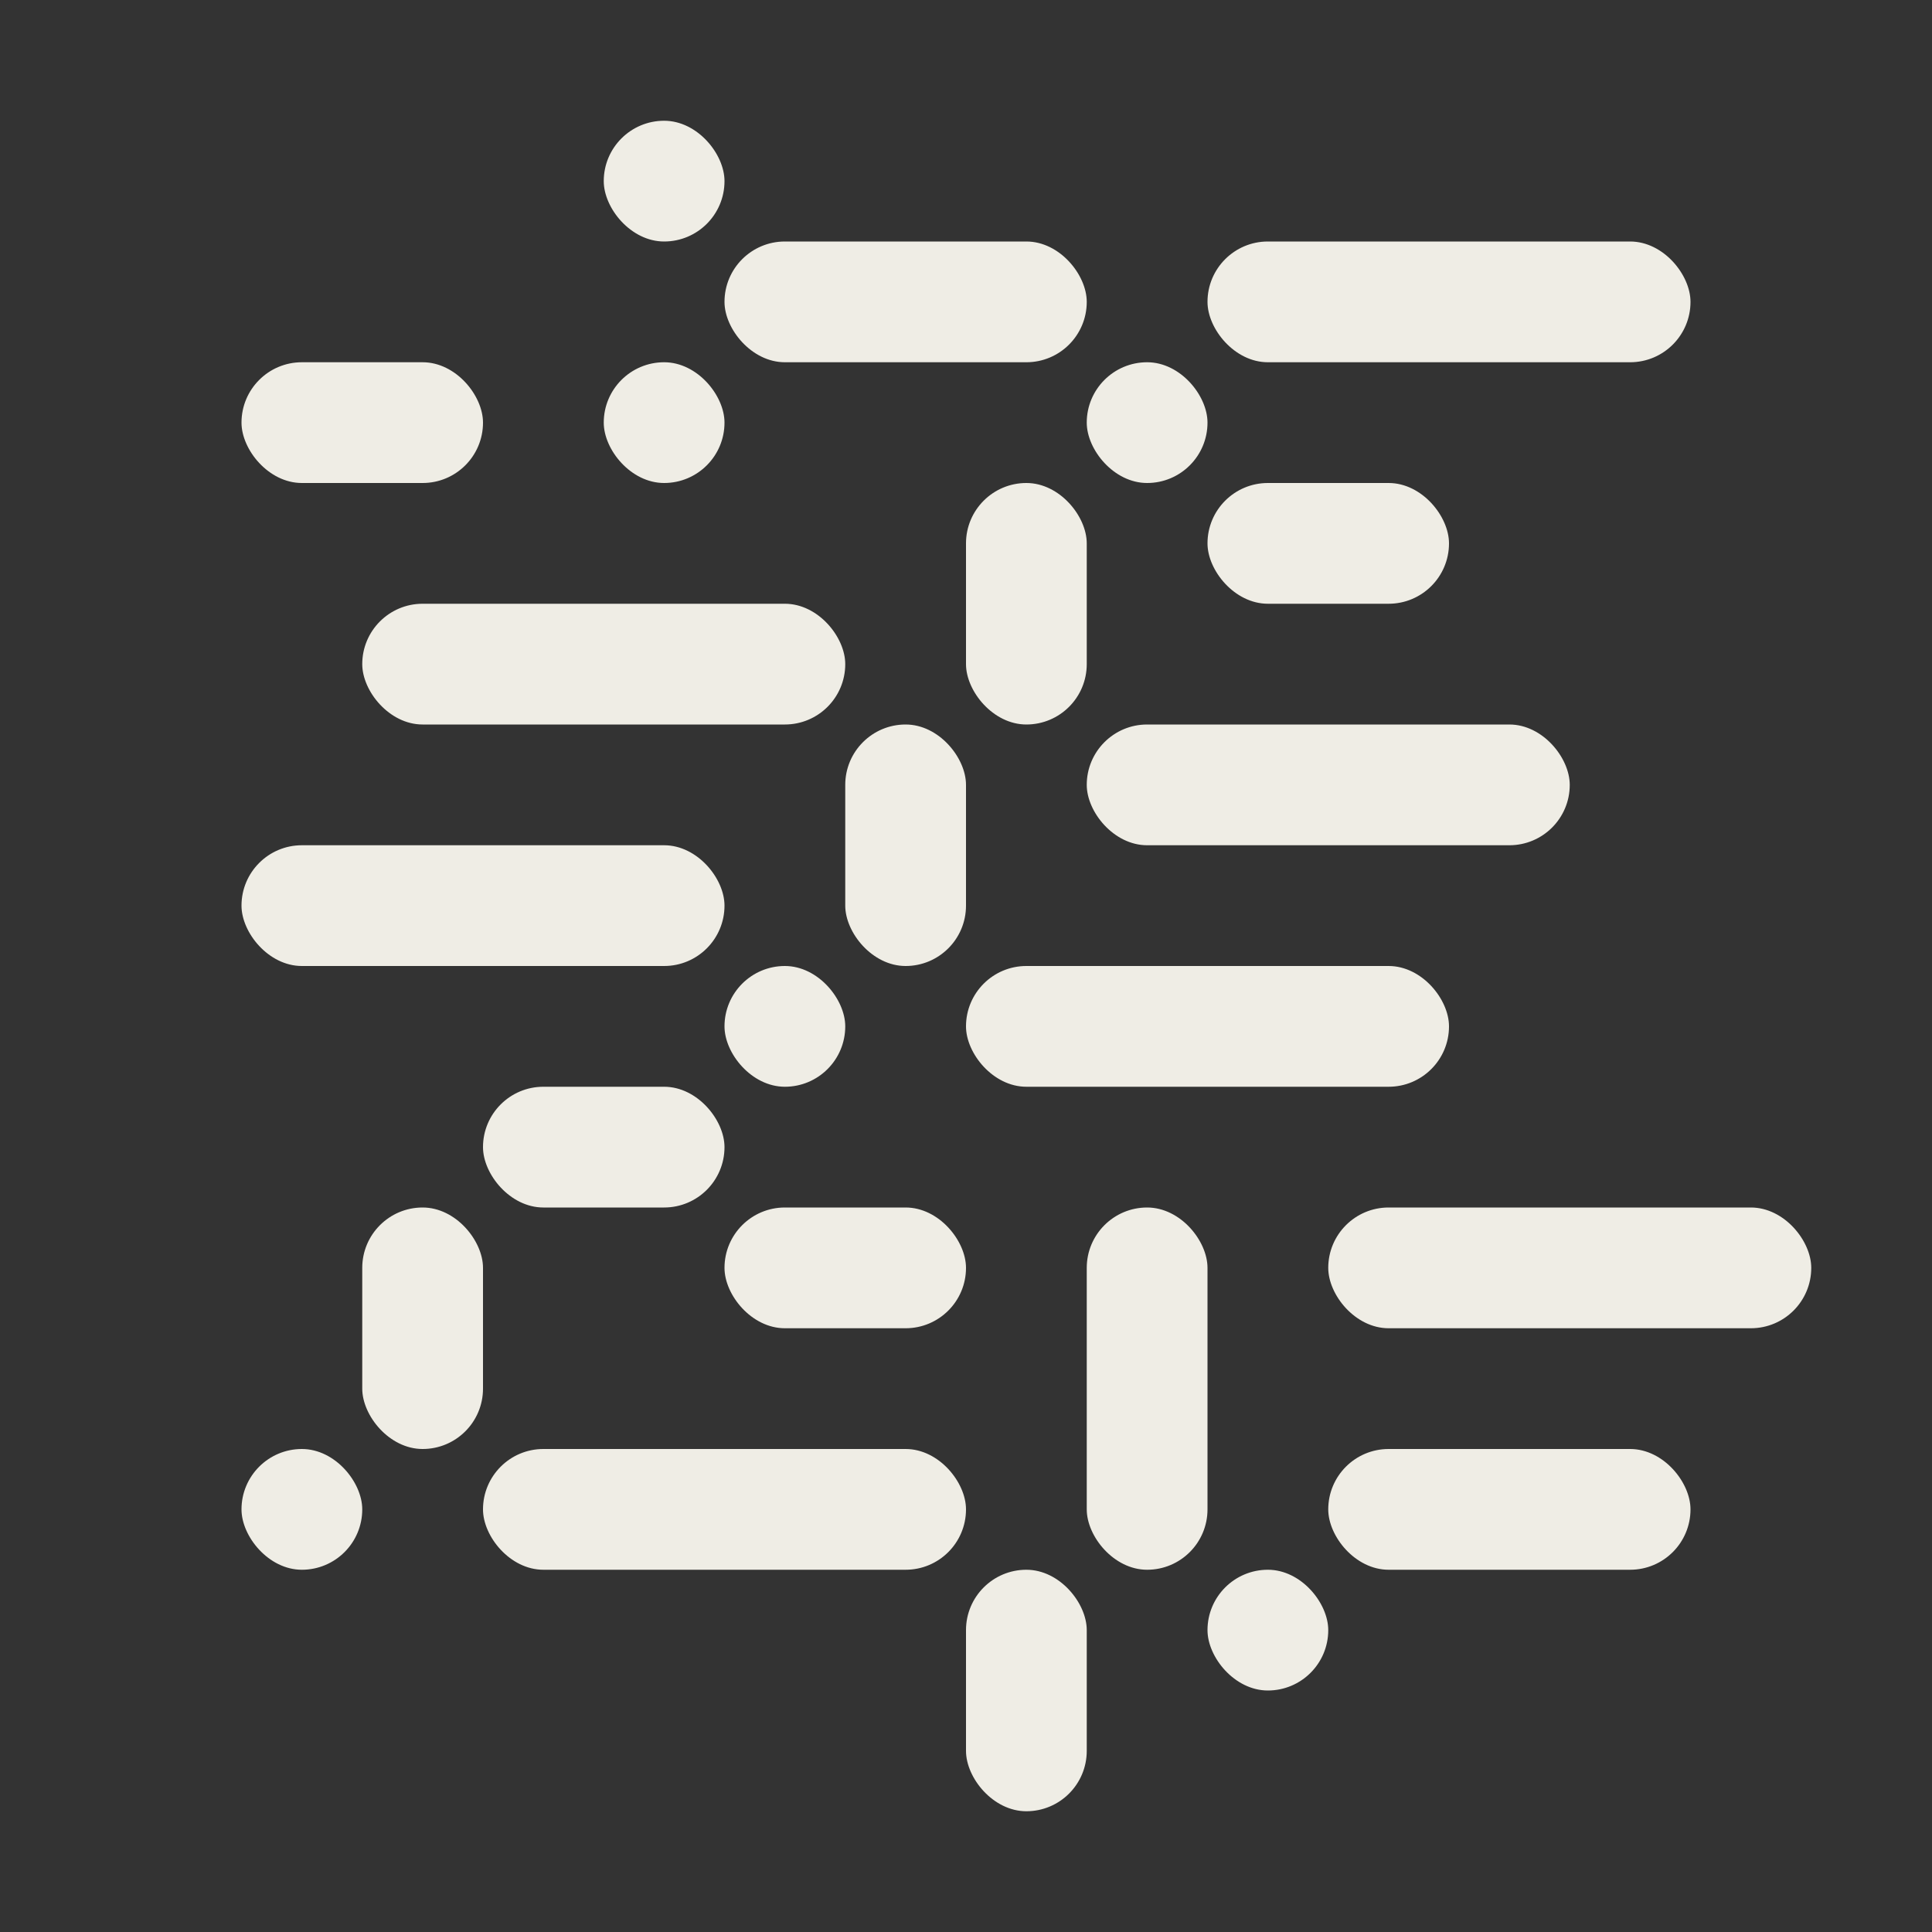
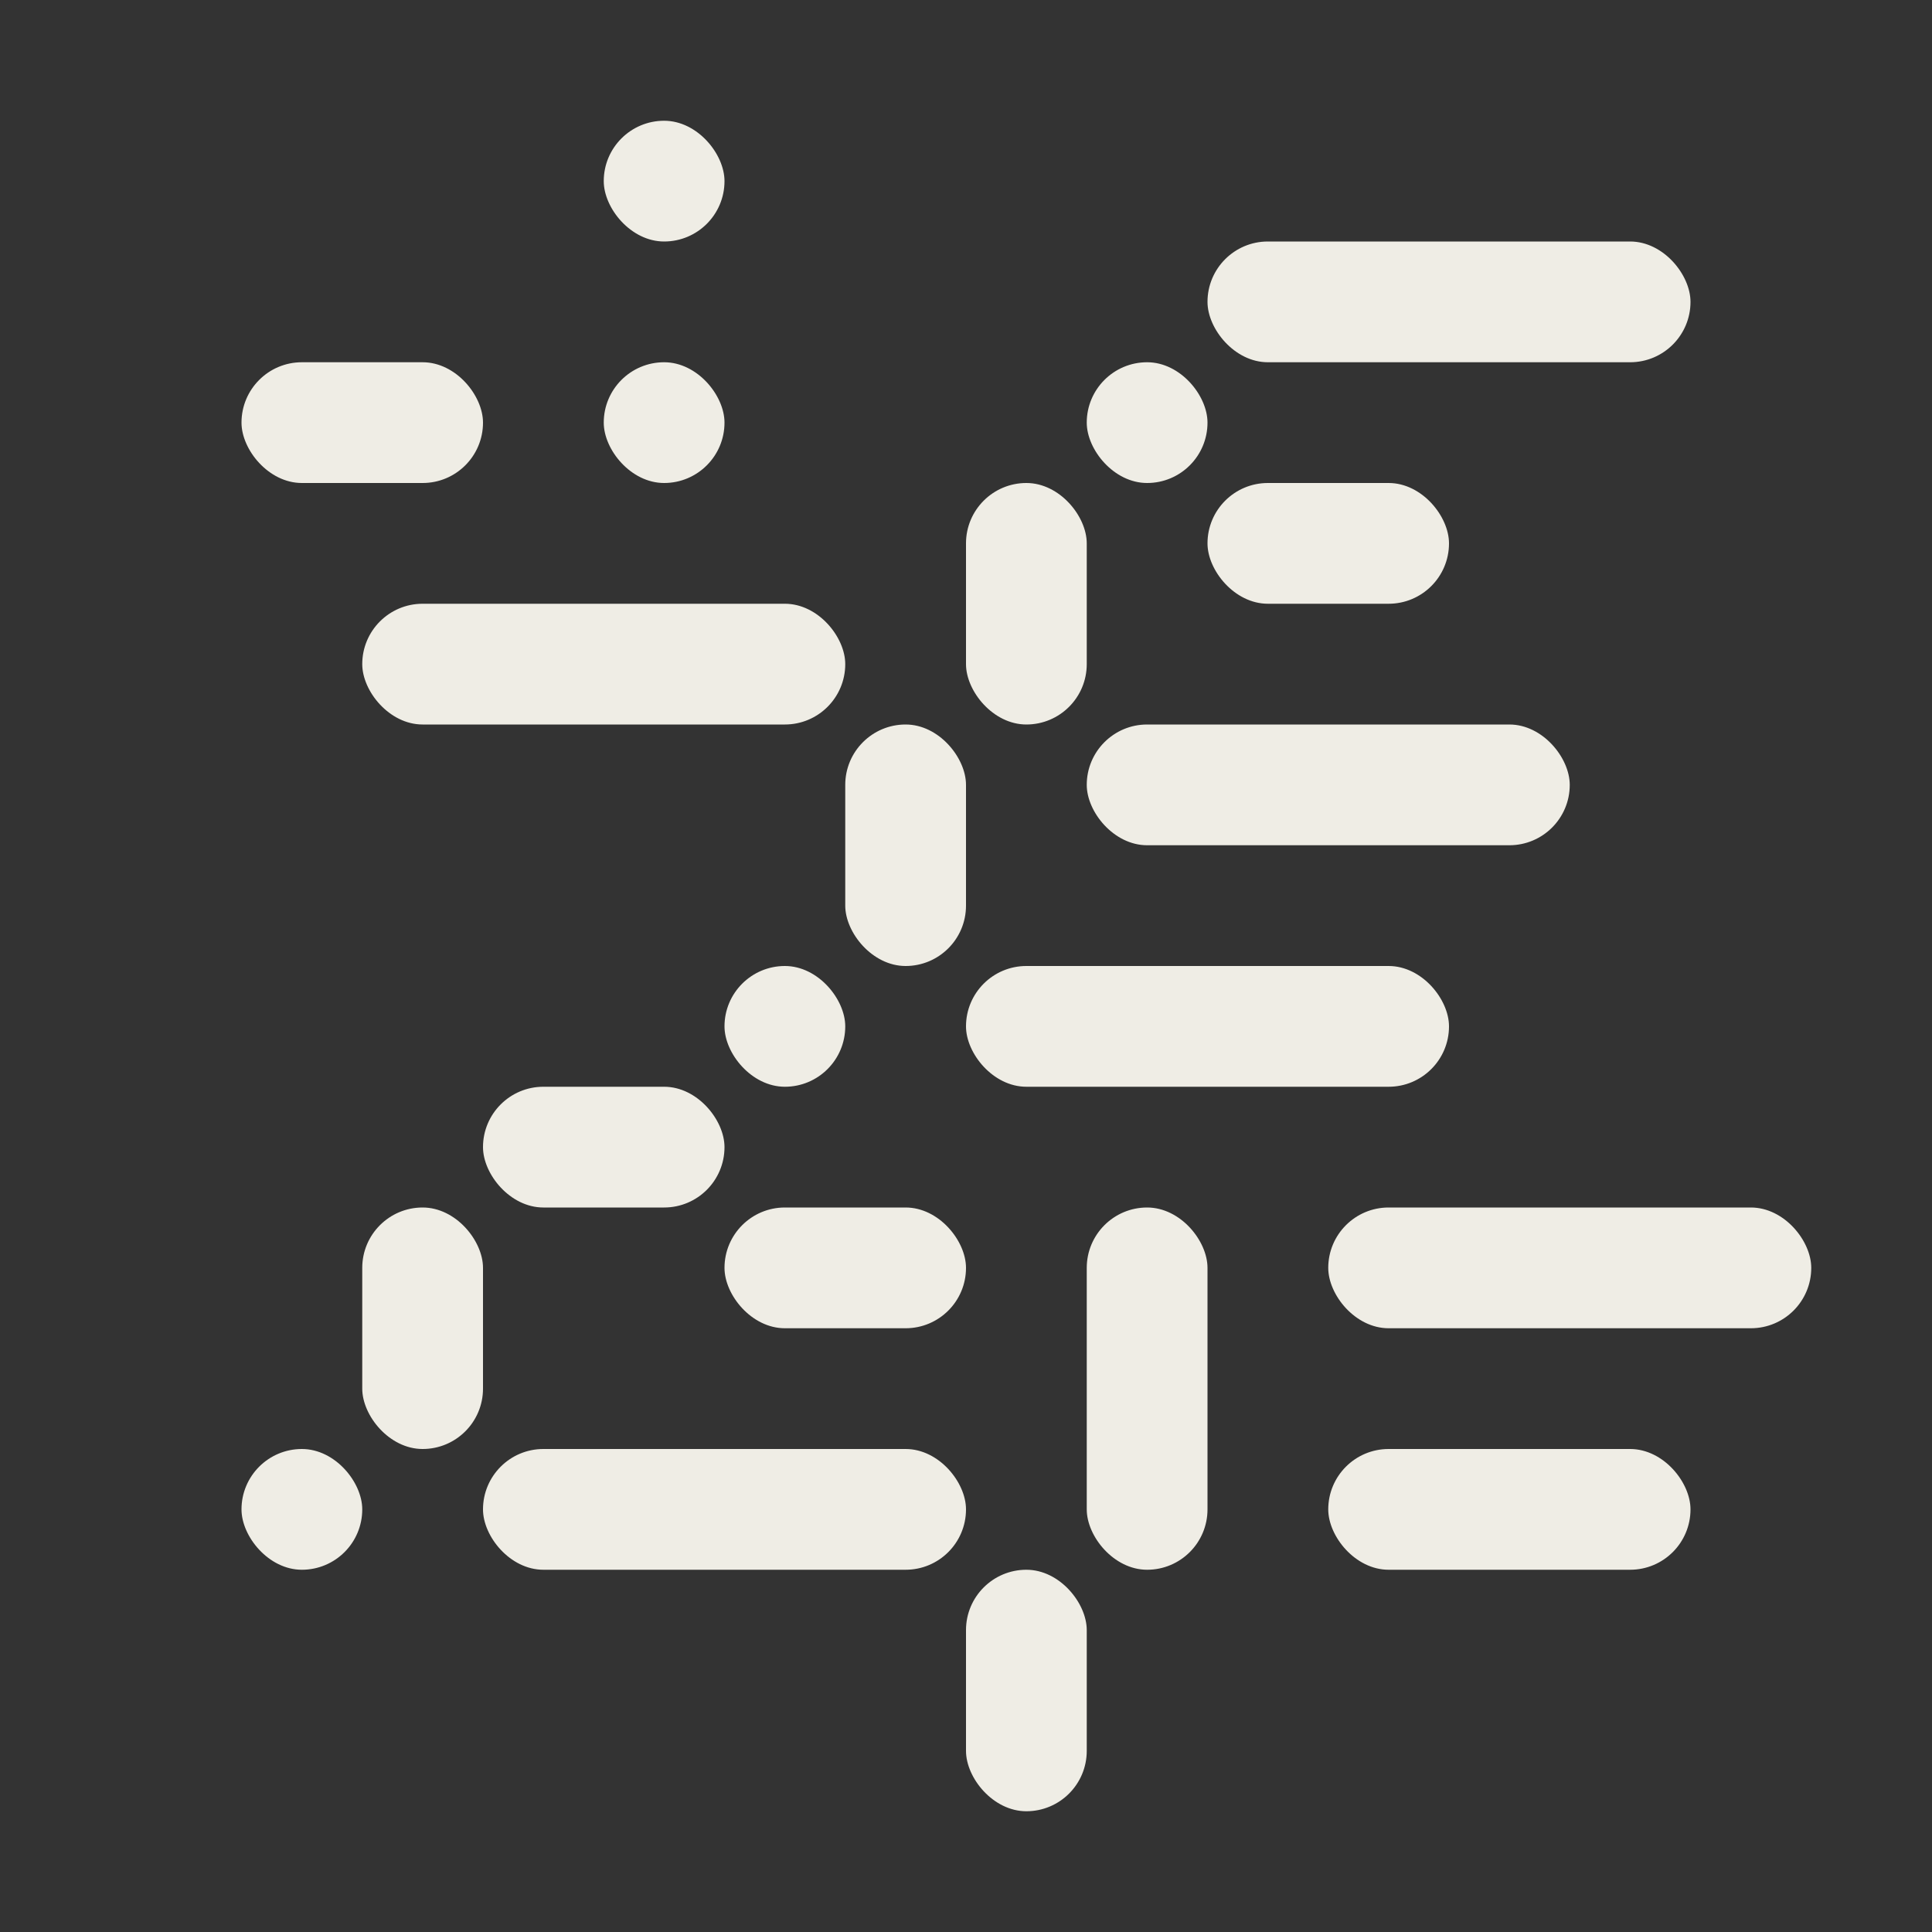
<svg xmlns="http://www.w3.org/2000/svg" id="Ebene_2" data-name="Ebene 2" viewBox="0 0 960 960">
  <rect x="0" y="0" width="960" height="960" fill="#333333" stroke="none" />
  <defs>
    <style>
      .cls-1 {
        fill: none;
      }

      .cls-2 {
        fill: #efede5;
      }
    </style>
  </defs>
  <g id="Ebene_1-2" data-name="Ebene 1">
    <rect class="cls-2" x="180" y="600" width="60" height="120" rx="30" ry="30" />
    <rect class="cls-2" x="540" y="600" width="60" height="180" rx="30" ry="30" />
    <rect class="cls-2" x="240" y="540" width="120" height="60" rx="30" ry="30" />
    <rect class="cls-2" x="660" y="600" width="240" height="60" rx="30" ry="30" transform="translate(1560 1260) rotate(-180)" />
    <rect class="cls-2" x="480" y="480" width="240" height="60" rx="30" ry="30" transform="translate(1200 1020) rotate(-180)" />
    <rect class="cls-2" x="420" y="360" width="60" height="120" rx="30" ry="30" />
    <rect class="cls-2" x="360" y="600" width="120" height="60" rx="30" ry="30" />
    <rect class="cls-2" x="360" y="480" width="60" height="60" rx="30" ry="30" />
-     <rect class="cls-2" x="120" y="420" width="240" height="60" rx="30" ry="30" />
    <rect class="cls-2" x="540" y="360" width="240" height="60" rx="30" ry="30" />
    <rect class="cls-2" x="600" y="120" width="240" height="60" rx="30" ry="30" />
    <rect class="cls-2" x="180" y="300" width="240" height="60" rx="30" ry="30" />
    <rect class="cls-2" x="600" y="240" width="120" height="60" rx="30" ry="30" />
-     <rect class="cls-2" x="360" y="120" width="180" height="60" rx="30" ry="30" />
    <rect class="cls-2" x="480" y="240" width="60" height="120" rx="30" ry="30" />
    <rect class="cls-2" x="240" y="720" width="240" height="60" rx="30" ry="30" />
    <rect class="cls-2" x="480" y="780" width="60" height="120" rx="30" ry="30" transform="translate(1020 1680) rotate(-180)" />
    <rect class="cls-2" x="660" y="720" width="180" height="60" rx="30" ry="30" transform="translate(1500 1500) rotate(-180)" />
-     <rect class="cls-2" x="600" y="780" width="60" height="60" rx="30" ry="30" transform="translate(1260 1620) rotate(-180)" />
    <rect class="cls-2" x="120" y="720" width="60" height="60" rx="30" ry="30" transform="translate(300 1500) rotate(180)" />
    <rect class="cls-2" x="300" y="180" width="60" height="60" rx="30" ry="30" />
    <rect class="cls-2" x="300" y="60" width="60" height="60" rx="30" ry="30" />
    <rect class="cls-2" x="120" y="180" width="120" height="60" rx="30" ry="30" />
    <rect class="cls-2" x="540" y="180" width="60" height="60" rx="30" ry="30" />
    <rect class="cls-1" width="960" height="960" />
  </g>
</svg>